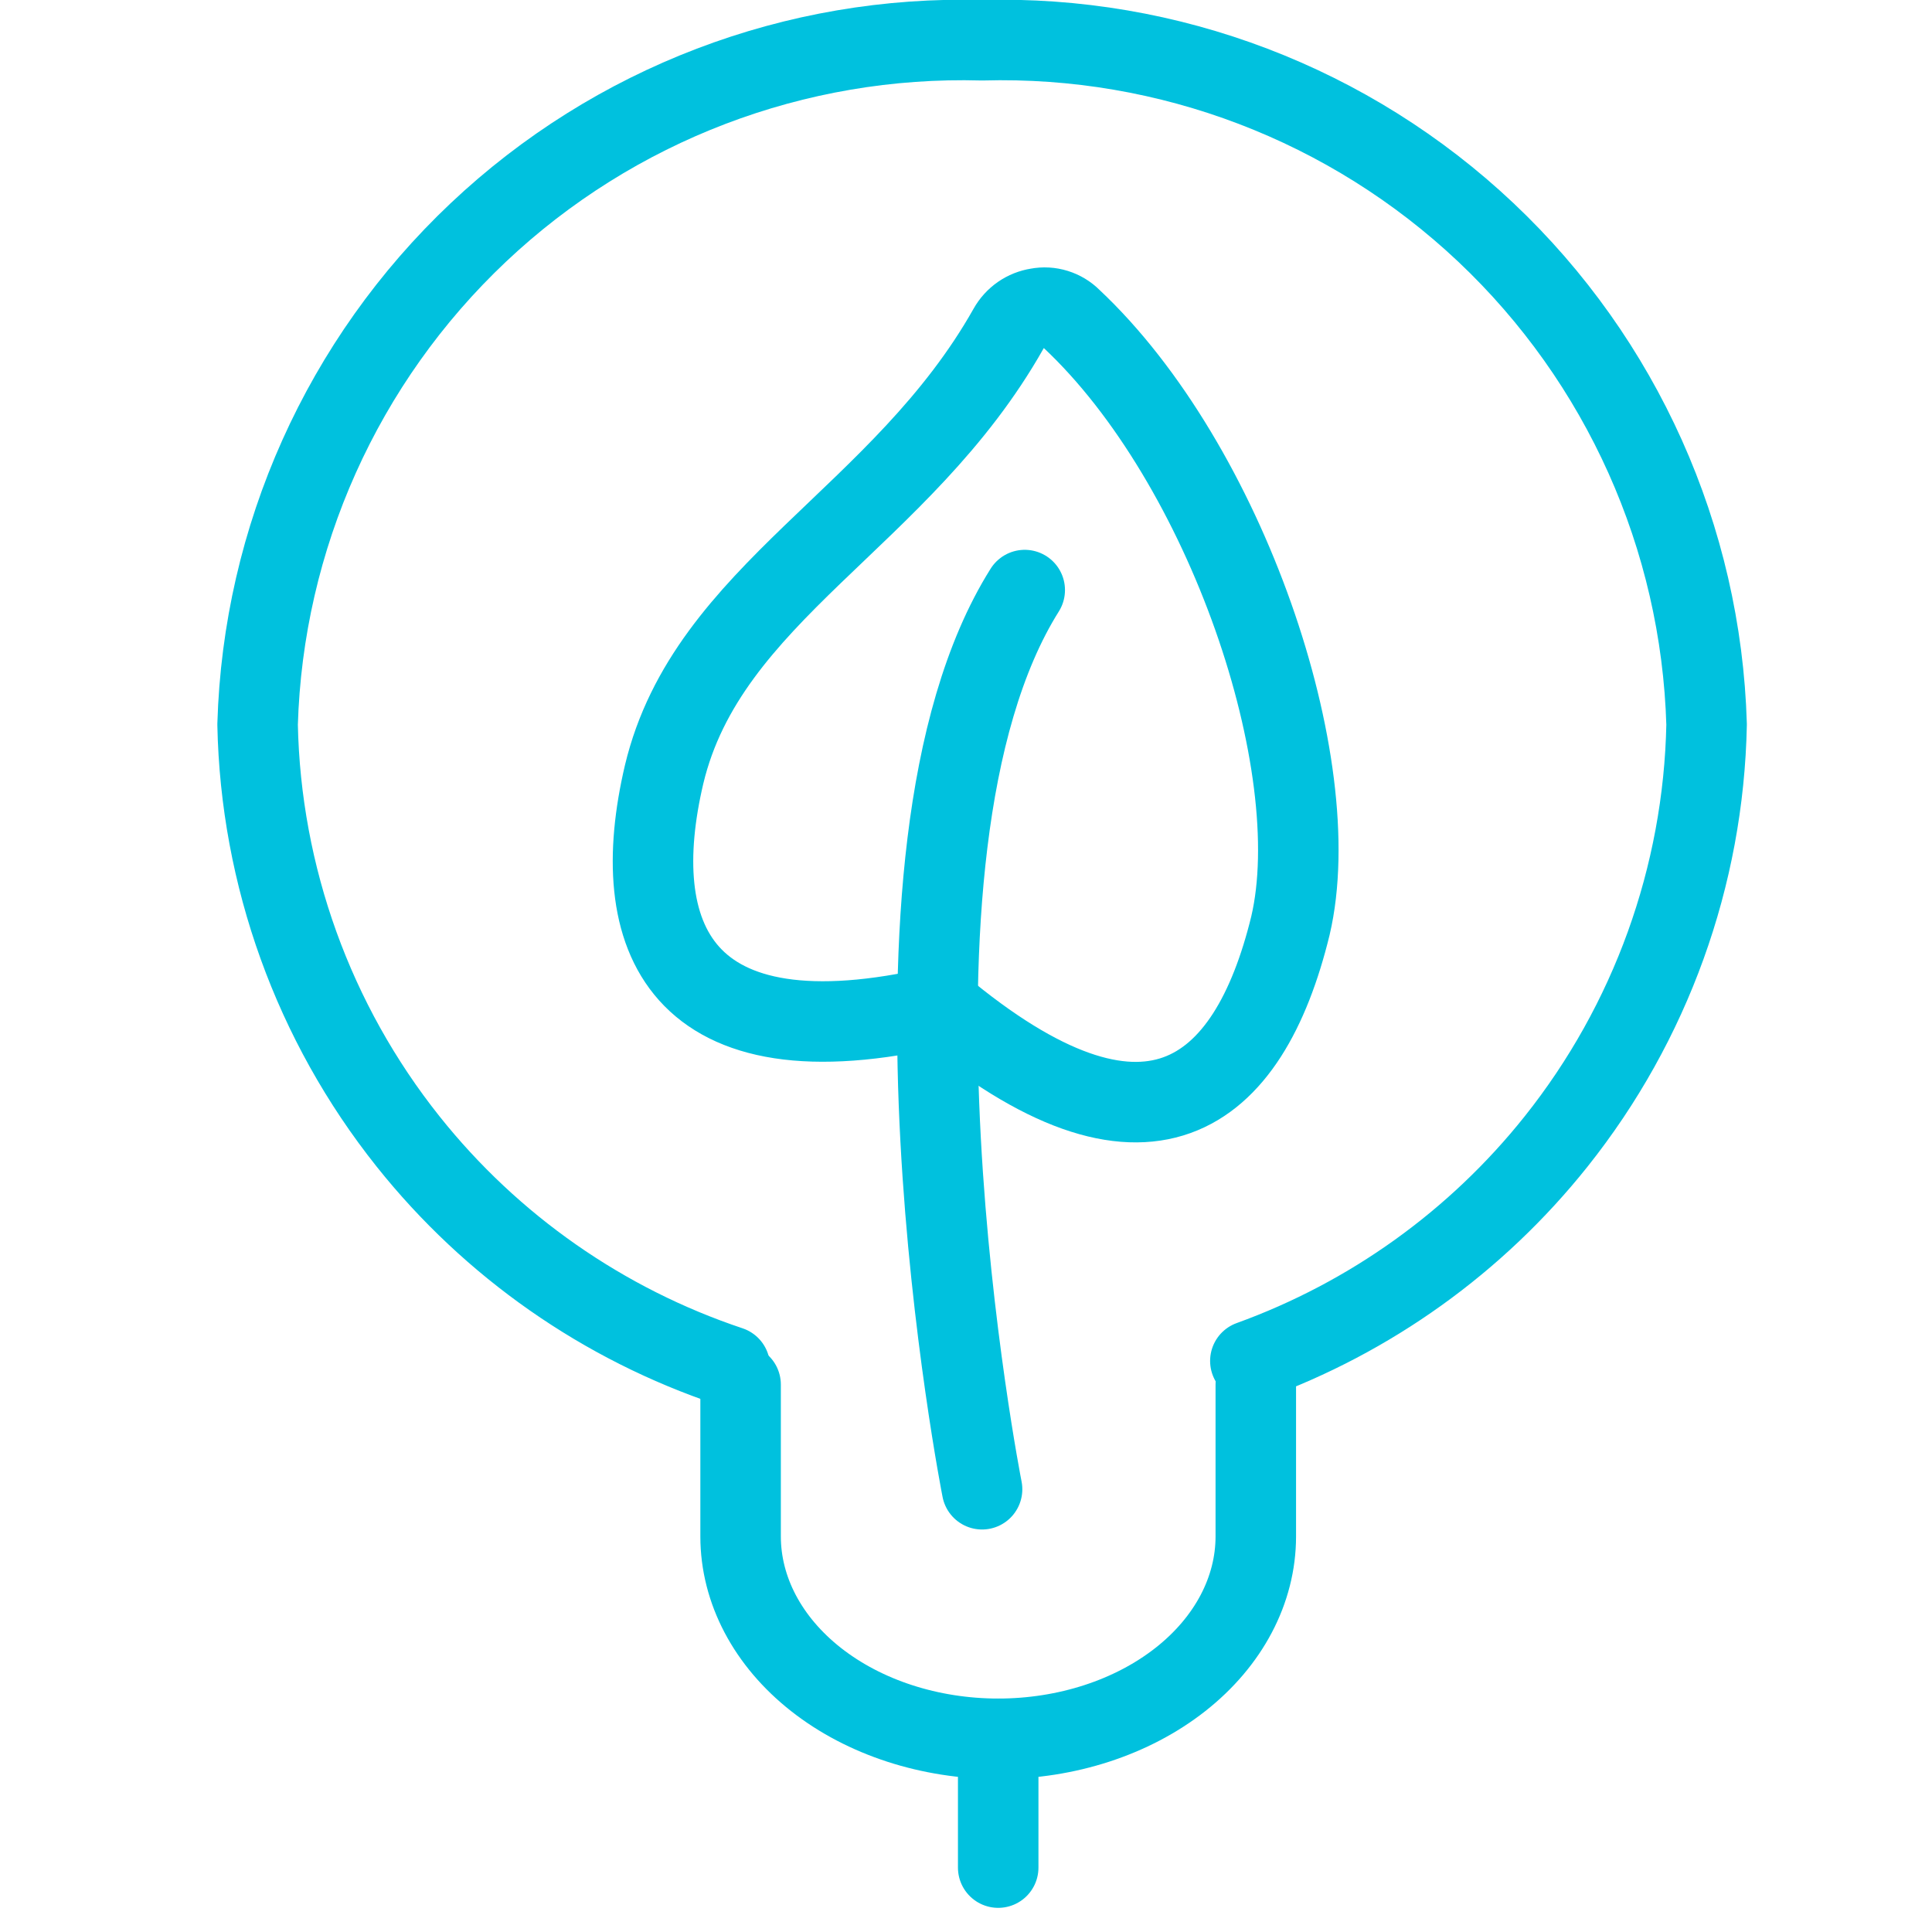
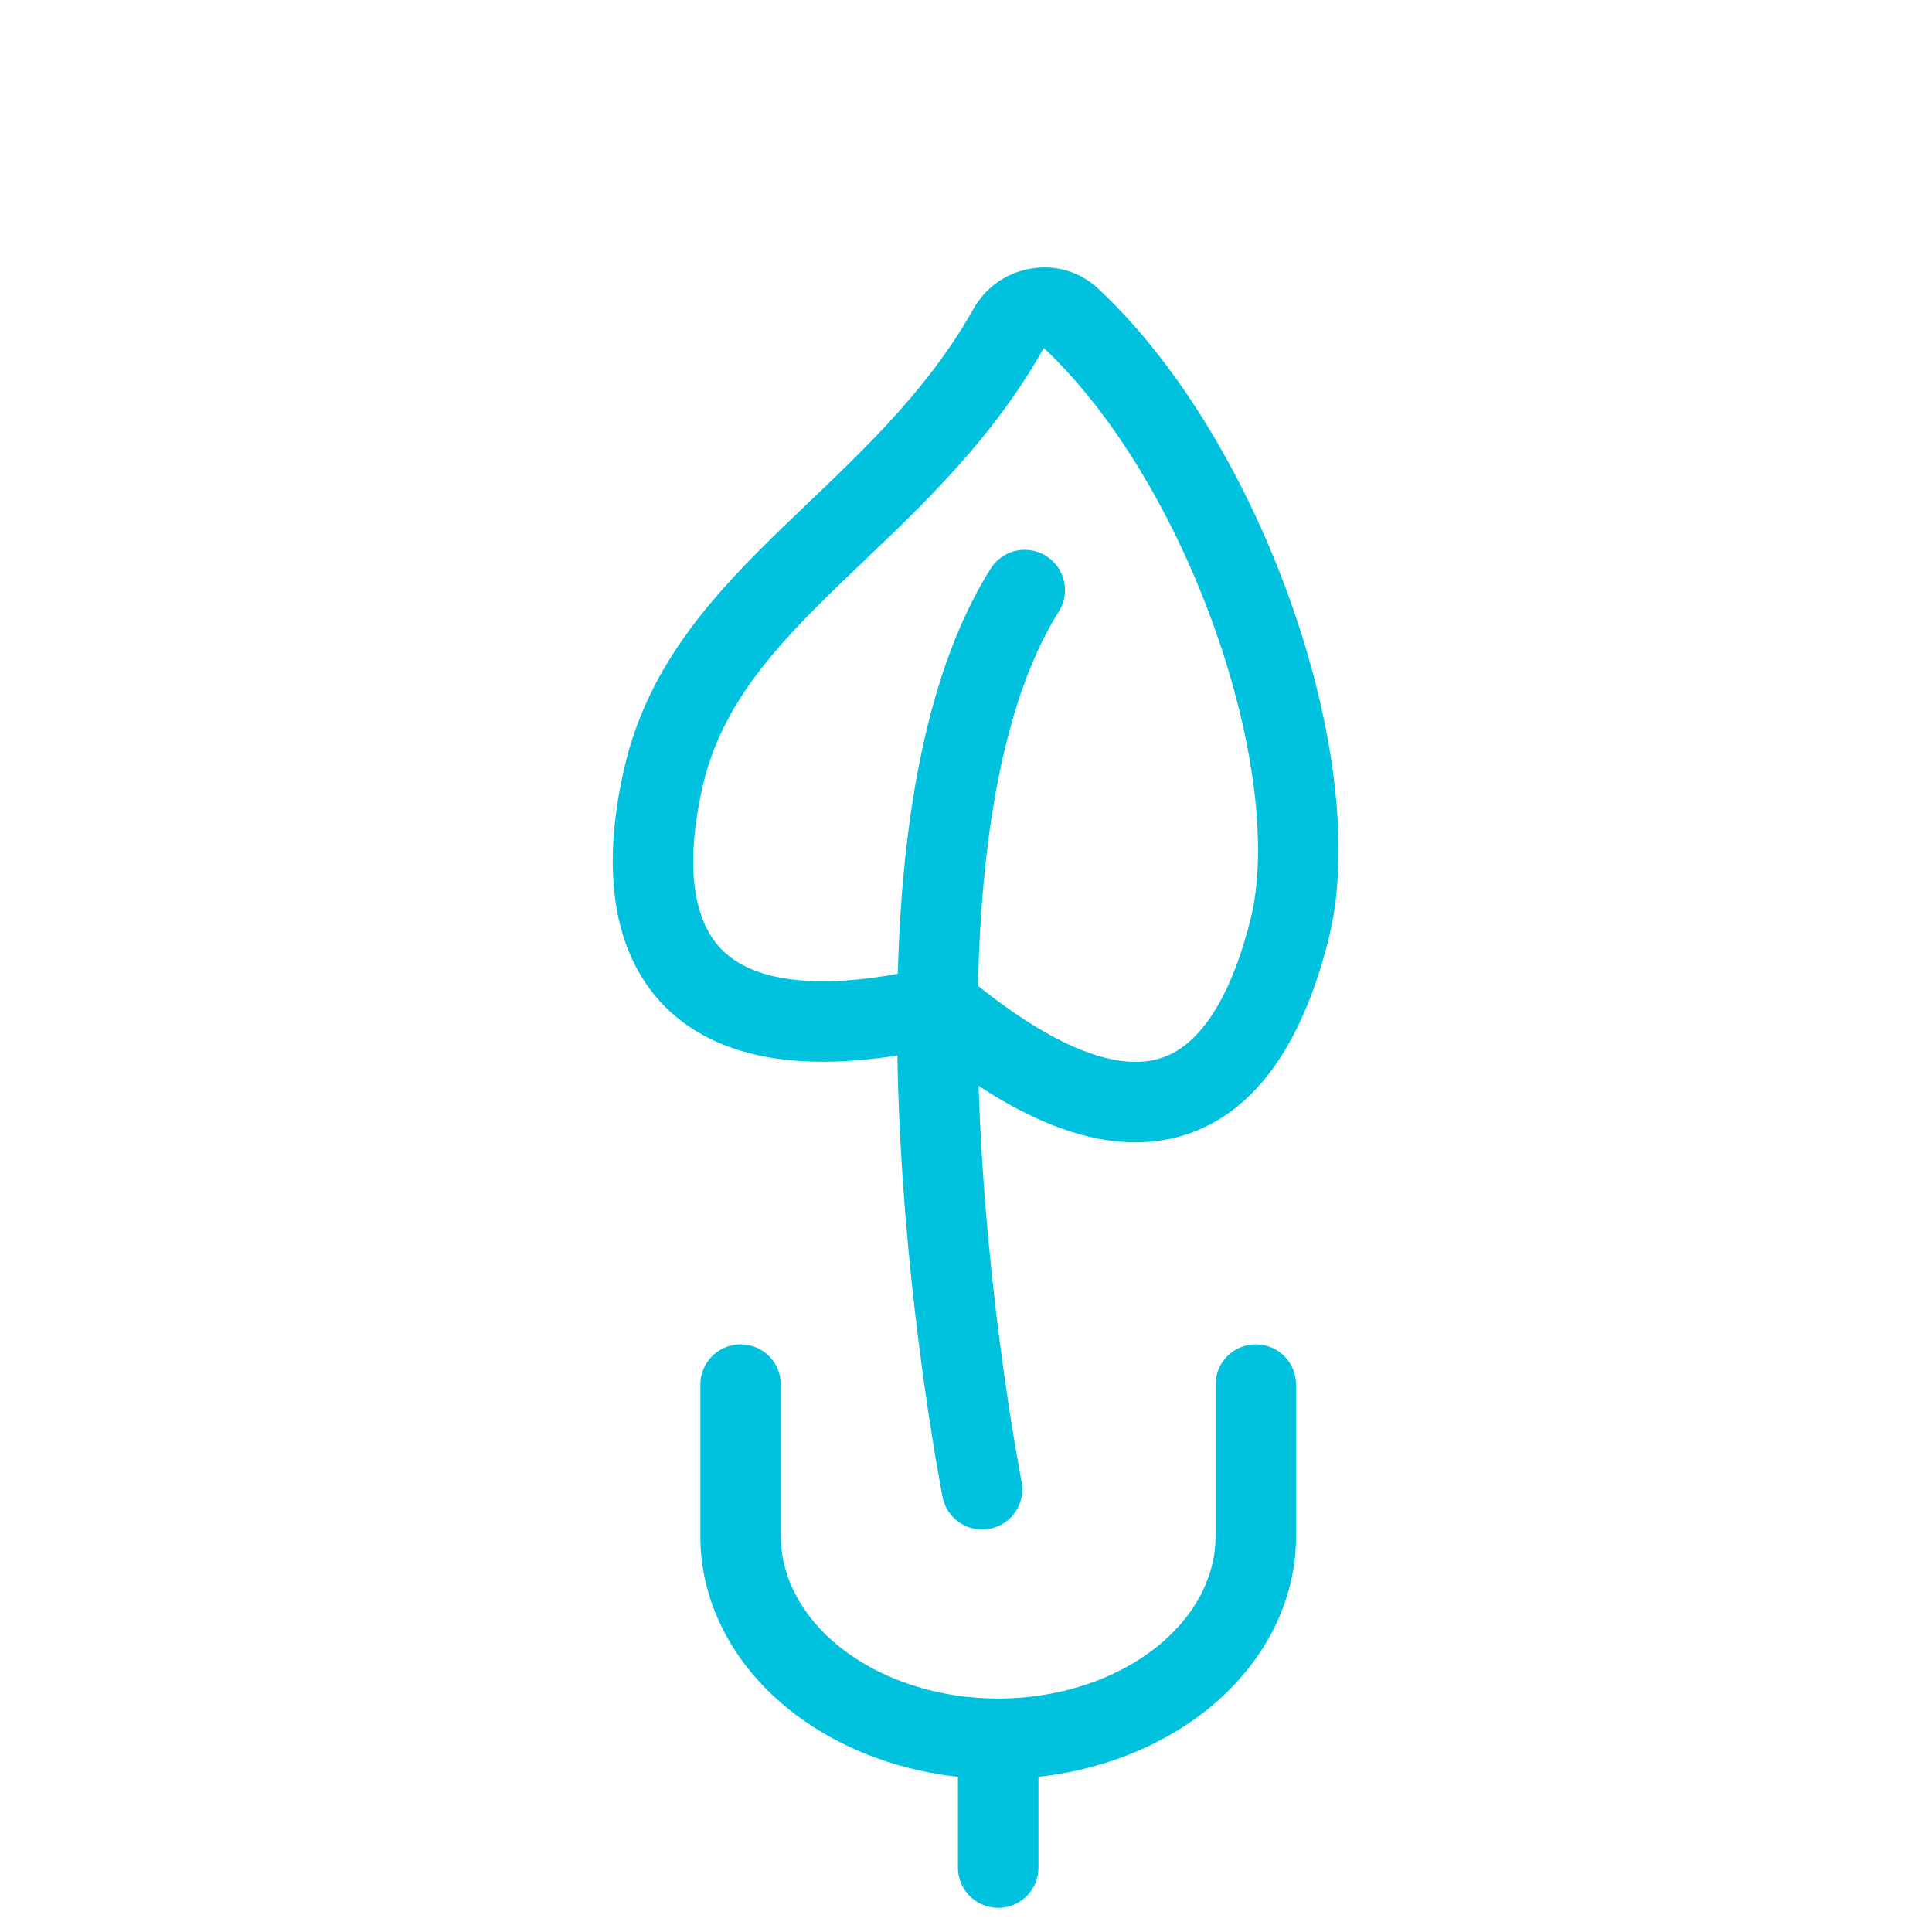
<svg xmlns="http://www.w3.org/2000/svg" width="60" height="60" viewBox="0 0 60 60" fill="none">
  <g clip-path="url(#clip0_1306_278)">
    <path d="M20.625 24.05C19.45 29.05 21.025 33.15 29.175 31.25C35.6 36.625 38.775 34.075 40.075 28.75C41.25 23.75 38.075 14.4 33.275 9.9C33.14 9.764 32.973 9.664 32.79 9.607C32.607 9.55 32.413 9.539 32.225 9.575C32.037 9.604 31.859 9.675 31.703 9.783C31.547 9.892 31.418 10.034 31.325 10.2C28 16.1 21.975 18.4 20.625 24.05Z" stroke="#00C1DE" stroke-width="2.5" stroke-linecap="round" stroke-linejoin="round" />
    <path d="M30.499 46.25C30.499 46.25 26.624 26.6 31.824 18.325" stroke="#00C1DE" stroke-width="2.5" stroke-linecap="round" stroke-linejoin="round" />
    <path d="M23 43V47.714C23 49.381 23.843 50.98 25.343 52.159C26.843 53.338 28.878 54 31 54C33.122 54 35.157 53.338 36.657 52.159C38.157 50.98 39 49.381 39 47.714V43" stroke="#00C1DE" stroke-width="2.5" stroke-linecap="round" stroke-linejoin="round" />
    <path d="M31 54V58" stroke="#00C1DE" stroke-width="2.5" stroke-linecap="round" stroke-linejoin="round" />
-     <path d="M22.664 42.437C18.74 41.126 15.266 38.704 12.673 35.449C9.737 31.763 8.095 27.212 8 22.5C8.17 16.7 10.635 11.204 14.854 7.22C19.072 3.236 24.7 1.088 30.5 1.25C36.3 1.088 41.928 3.236 46.147 7.22C50.365 11.204 52.83 16.7 53 22.5C52.906 27.212 51.263 31.763 48.327 35.449C45.844 38.566 42.552 40.919 38.831 42.265" stroke="#00C1DE" stroke-width="2.5" stroke-linecap="round" stroke-linejoin="round" />
  </g>
  <defs>
    <clipPath id="clip0_1306_278">
      <rect width="60" height="60" fill="white" />
    </clipPath>
  </defs>
</svg>